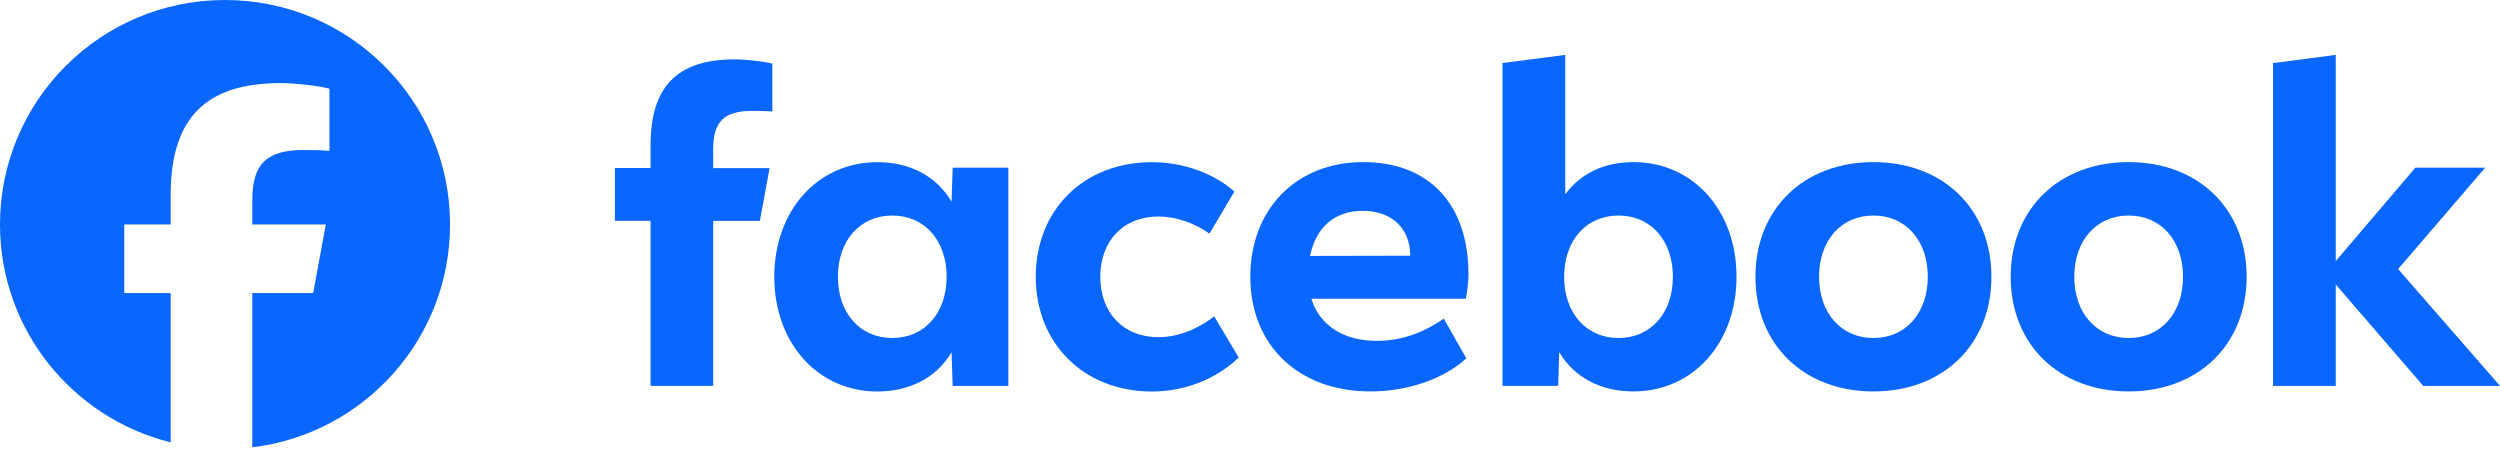
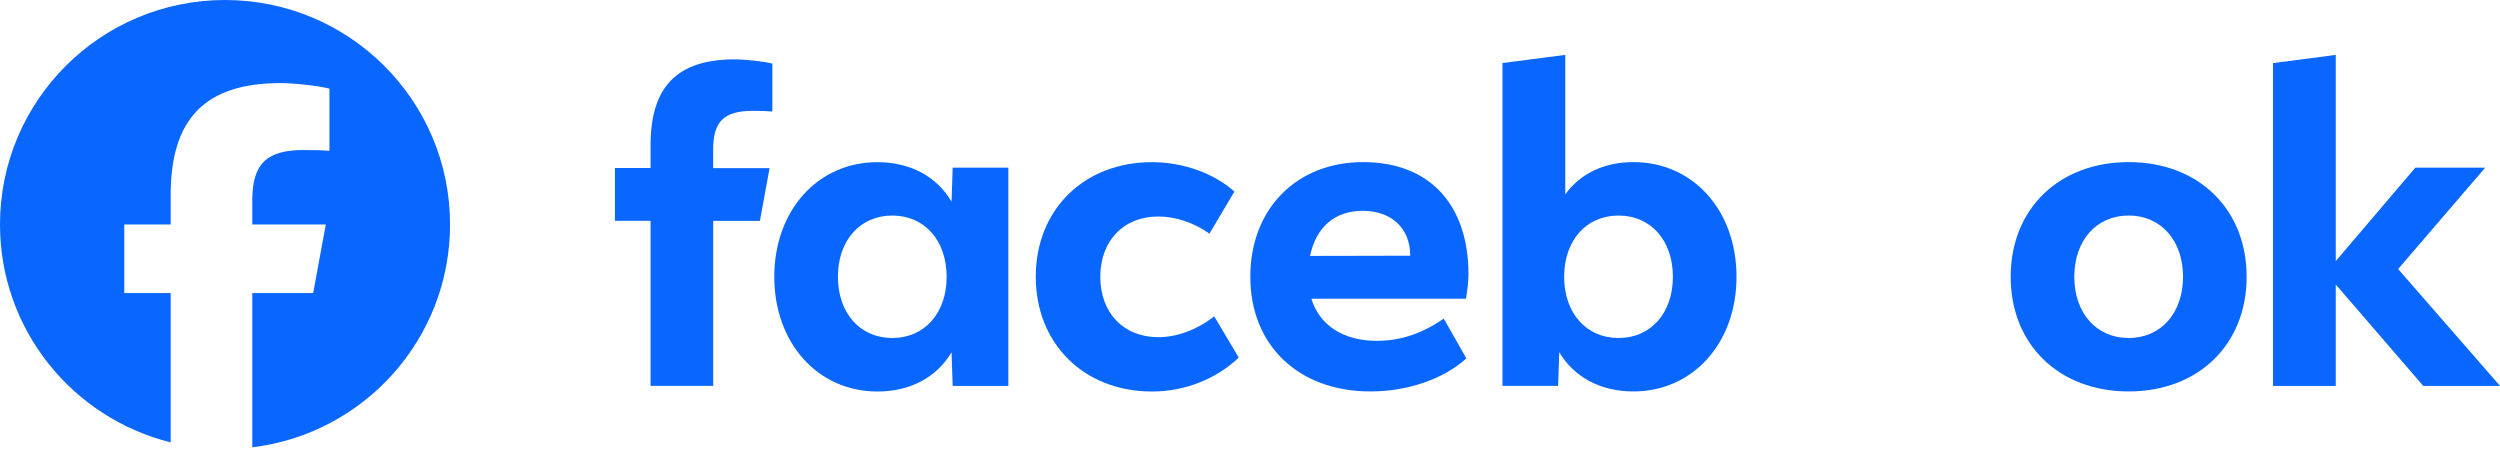
<svg xmlns="http://www.w3.org/2000/svg" width="200" height="36" viewBox="0 0 200 36" fill="none">
  <path d="M181.842 30.873H186.86V22.76L193.862 30.873H200.002L191.85 21.523L198.814 13.415H193.226L186.86 20.888V4.391L181.842 5.048V30.873Z" fill="#0966FF" />
  <path fill-rule="evenodd" clip-rule="evenodd" d="M170.293 12.968C164.722 12.968 160.854 16.712 160.854 22.141C160.854 27.57 164.722 31.315 170.293 31.315C175.864 31.315 179.732 27.57 179.732 22.141C179.732 16.712 175.864 12.968 170.293 12.968ZM170.293 27.04C167.712 27.04 165.943 25.047 165.943 22.141C165.943 19.236 167.712 17.242 170.293 17.242C172.874 17.242 174.642 19.236 174.642 22.141C174.642 25.047 172.874 27.04 170.293 27.04Z" fill="#0966FF" />
-   <path fill-rule="evenodd" clip-rule="evenodd" d="M149.875 12.968C144.304 12.968 140.436 16.712 140.436 22.141C140.436 27.57 144.304 31.315 149.875 31.315C155.446 31.315 159.314 27.57 159.314 22.141C159.314 16.712 155.446 12.968 149.875 12.968ZM149.875 27.04C147.294 27.04 145.525 25.047 145.525 22.141C145.525 19.236 147.294 17.242 149.875 17.242C152.456 17.242 154.224 19.236 154.224 22.141C154.224 25.047 152.456 27.04 149.875 27.04Z" fill="#0966FF" />
  <path fill-rule="evenodd" clip-rule="evenodd" d="M130.67 12.968C128.349 12.968 126.426 13.879 125.221 15.547V4.391L120.197 5.042V30.868H124.652L124.74 28.173C125.928 30.183 128.056 31.315 130.67 31.315C135.434 31.315 138.921 27.449 138.921 22.142C138.921 16.834 135.45 12.968 130.67 12.968ZM129.482 27.04C126.901 27.04 125.132 25.047 125.132 22.142C125.132 19.236 126.901 17.243 129.482 17.243C132.063 17.243 133.831 19.236 133.831 22.142C133.831 25.047 132.063 27.04 129.482 27.04Z" fill="#0966FF" />
  <path fill-rule="evenodd" clip-rule="evenodd" d="M110.139 27.267C107.475 27.267 105.563 26.029 104.911 23.898H117.274C117.395 23.246 117.478 22.473 117.478 21.954C117.478 16.337 114.334 12.968 109.05 12.968C103.717 12.968 100.025 16.712 100.025 22.141C100.025 27.642 103.894 31.315 109.636 31.315C112.609 31.315 115.5 30.321 117.307 28.669L115.5 25.488C113.748 26.698 112.029 27.267 110.139 27.267ZM109.017 16.867C111.338 16.867 112.819 18.275 112.819 20.457L104.806 20.474C105.287 18.159 106.784 16.867 109.017 16.867Z" fill="#0966FF" />
  <path d="M99.098 28.603C97.308 30.326 94.766 31.321 92.168 31.321C86.719 31.321 82.867 27.504 82.861 22.147C82.861 16.773 86.713 12.973 92.162 12.973C94.638 12.973 97.136 13.868 98.75 15.326L96.755 18.695C95.539 17.817 94.041 17.32 92.665 17.32C89.88 17.32 88.023 19.264 88.023 22.147C88.023 25.03 89.88 26.974 92.665 26.974C94.163 26.974 95.744 26.389 97.136 25.306L99.098 28.603Z" fill="#0966FF" />
  <path fill-rule="evenodd" clip-rule="evenodd" d="M76.213 13.415L76.124 16.133C74.936 14.106 72.808 12.973 70.195 12.973C65.414 12.973 61.943 16.84 61.943 22.147C61.943 27.455 65.436 31.321 70.195 31.321C72.808 31.321 74.942 30.188 76.124 28.178L76.213 30.873H80.667V13.415H76.213ZM71.383 27.04C68.802 27.04 67.033 25.047 67.033 22.142C67.033 19.236 68.802 17.243 71.383 17.243C73.964 17.243 75.732 19.236 75.732 22.142C75.732 25.047 73.958 27.04 71.383 27.04Z" fill="#0966FF" />
  <path d="M57.052 13.448H61.567L60.794 17.667H57.057V30.867H52.045V17.662H49.193V13.442H52.045V11.625C52.045 6.925 54.173 4.749 58.787 4.749C59.661 4.749 61.169 4.92 61.788 5.091V8.919C61.462 8.886 60.893 8.869 60.191 8.869C57.925 8.869 57.052 9.725 57.052 11.956V13.448Z" fill="#0966FF" />
  <path d="M36.004 17.958C36.004 8.04 27.944 0 18.002 0C8.06 0 0 8.04 0 17.958C0 26.38 5.813 33.447 13.654 35.388V23.446H9.942V17.958H13.654V15.593C13.654 9.481 16.427 6.648 22.442 6.648C23.583 6.648 25.551 6.872 26.356 7.094V12.069C25.931 12.024 25.193 12.002 24.276 12.002C21.325 12.002 20.184 13.117 20.184 16.017V17.958H26.064L25.054 23.446H20.184V35.785C29.096 34.711 36.004 27.14 36.004 17.958Z" fill="#0966FF" />
</svg>